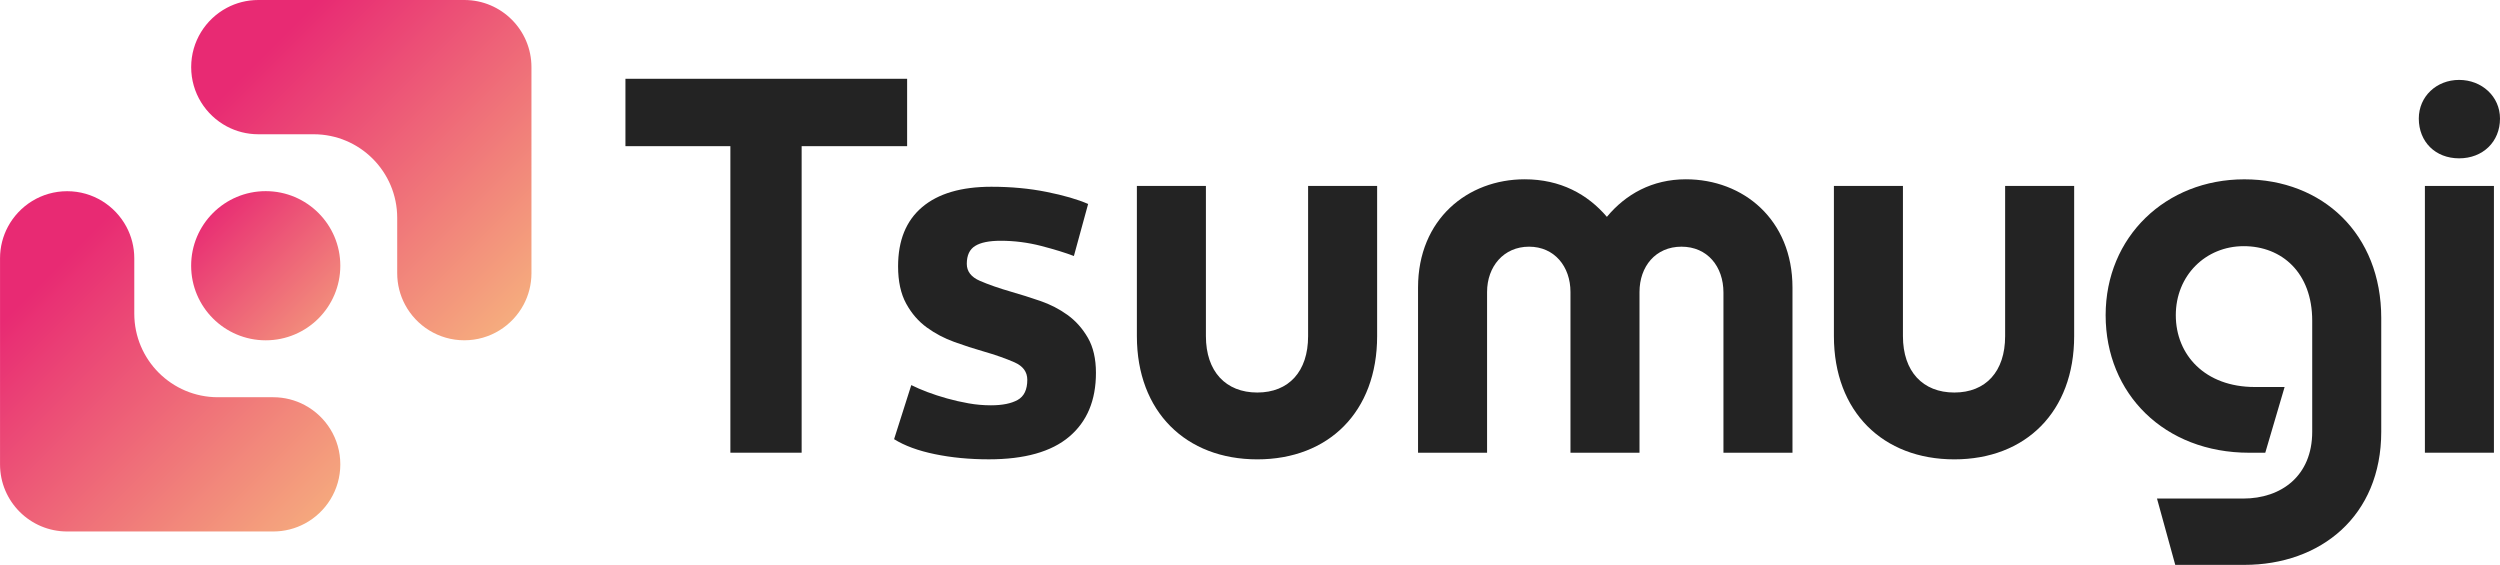
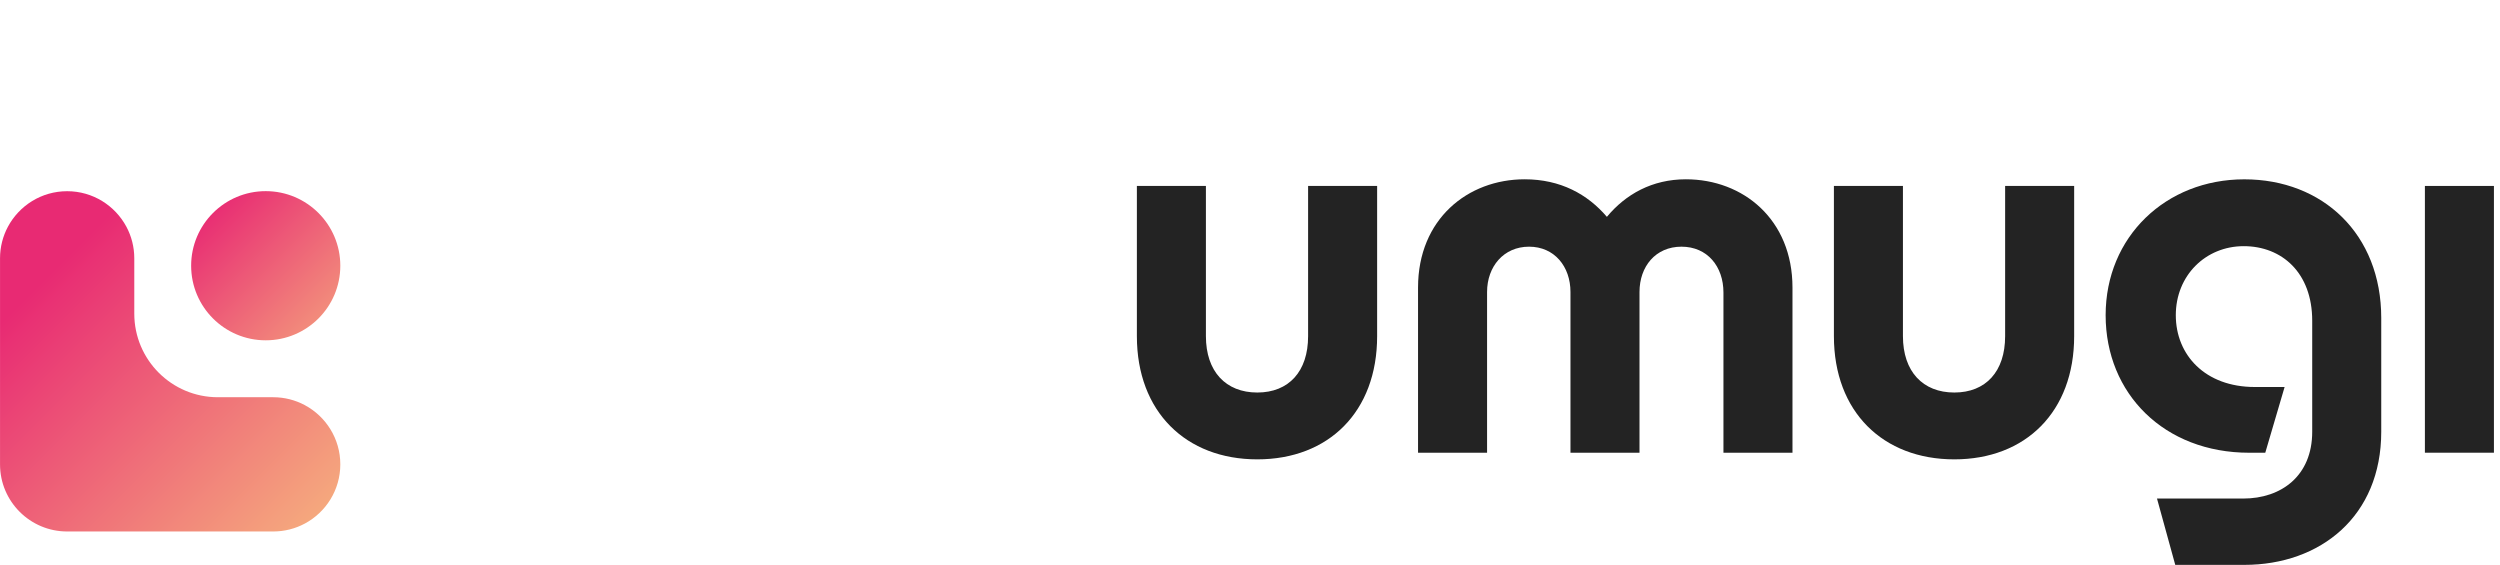
<svg xmlns="http://www.w3.org/2000/svg" xmlns:xlink="http://www.w3.org/1999/xlink" id="_レイヤー_2" data-name="レイヤー 2" viewBox="0 0 774.29 174.94">
  <defs>
    <style>
      .cls-1 {
        fill: #232323;
      }

      .cls-2 {
        fill: url(#_名称未設定グラデーション_39-2);
      }

      .cls-3 {
        fill: url(#_名称未設定グラデーション_39);
      }

      .cls-4 {
        fill: url(#_名称未設定グラデーション_60);
      }
    </style>
    <linearGradient id="_名称未設定グラデーション_39" data-name="名称未設定グラデーション 39" x1="64.36" y1="64.36" x2="115.25" y2="115.25" gradientUnits="userSpaceOnUse">
      <stop offset="0" stop-color="#e82a73" />
      <stop offset="1" stop-color="#f7bb7f" />
    </linearGradient>
    <linearGradient id="_名称未設定グラデーション_39-2" data-name="名称未設定グラデーション 39" x1="4.54" y1="95.66" x2="95.41" y2="186.53" xlink:href="#_名称未設定グラデーション_39" />
    <linearGradient id="_名称未設定グラデーション_60" data-name="名称未設定グラデーション 60" x1="94.95" y1="3.83" x2="183.43" y2="92.31" gradientUnits="userSpaceOnUse">
      <stop offset="0" stop-color="#e82a73" />
      <stop offset="1" stop-color="#f7bb7f" />
    </linearGradient>
  </defs>
  <g id="_レイヤー_40" data-name="レイヤー 40">
    <g>
-       <path class="cls-1" d="M282.28,119.29c1.42.71,3.07,1.42,4.94,2.13,1.88.71,3.9,1.37,6.08,1.98,2.18.61,4.41,1.12,6.69,1.52,2.28.41,4.59.61,6.92.61,3.55,0,6.31-.56,8.29-1.67,1.98-1.11,2.97-3.19,2.97-6.24,0-2.43-1.32-4.23-3.96-5.4-2.64-1.16-5.88-2.31-9.74-3.42-2.84-.81-5.81-1.77-8.9-2.89-3.09-1.11-5.93-2.61-8.52-4.49-2.59-1.88-4.72-4.33-6.39-7.38-1.67-3.04-2.51-6.9-2.51-11.56,0-8.01,2.48-14.12,7.45-18.33,4.97-4.21,12.12-6.31,21.45-6.31,6.08,0,11.79.53,17.11,1.6s9.61,2.31,12.85,3.73l-4.41,16.12c-2.64-1.01-6.01-2.05-10.12-3.12-4.11-1.06-8.29-1.6-12.55-1.6-3.55,0-6.19.53-7.91,1.6-1.73,1.06-2.59,2.92-2.59,5.55,0,2.33,1.34,4.08,4.03,5.25,2.69,1.17,5.96,2.31,9.81,3.42,2.84.81,5.8,1.75,8.9,2.81,3.09,1.06,5.91,2.51,8.44,4.33,2.53,1.83,4.64,4.18,6.31,7.07,1.67,2.89,2.51,6.52,2.51,10.88,0,8.52-2.76,15.11-8.29,19.78-5.53,4.67-13.82,7-24.87,7-5.99,0-11.56-.53-16.73-1.6-5.17-1.06-9.38-2.61-12.63-4.64l5.32-16.73Z" />
-       <polygon class="cls-1" points="226.21 45.27 193.71 45.27 193.71 24.4 280.95 24.4 280.95 45.27 248.28 45.27 248.28 140.21 226.21 140.21 226.21 45.27" />
      <path class="cls-1" d="M352.11,57.59h21.38v46.53c0,10.95,6.16,17.45,15.91,17.45s15.74-6.5,15.74-17.45v-46.53h21.38v46.53c0,23.44-15.05,38.15-37.12,38.15s-37.29-14.71-37.29-38.15v-46.53Z" />
      <path class="cls-1" d="M472.19,55.53c11.12,0,19.5,4.62,25.49,11.63,5.82-7.01,14.03-11.63,24.46-11.63,17.79,0,33.02,12.49,33.02,33.53v51.15h-21.38v-49.61c0-8.04-4.96-14.2-13-14.2s-13,6.16-13,14.03v49.78h-21.38v-49.78c0-7.87-4.96-14.03-12.83-14.03s-13,6.16-13,14.03v49.78h-21.38v-51.15c0-21.21,15.4-33.53,33.02-33.53Z" />
      <path class="cls-1" d="M567.99,57.59h21.38v46.53c0,10.95,6.16,17.45,15.91,17.45s15.74-6.5,15.74-17.45v-46.53h21.38v46.53c0,23.44-15.05,38.15-37.12,38.15s-37.29-14.71-37.29-38.15v-46.53Z" />
      <path class="cls-1" d="M668.06,154.41h26.69c11.8,0,21.38-7.01,21.38-20.7v-34.38c0-14.88-9.41-23.09-21.21-23.09s-21.04,9.07-21.04,21.38,9.07,22.24,24.46,22.24h9.24l-5.99,20.36h-4.96c-26.34,0-44.48-18.3-44.48-42.6s18.65-42.08,42.94-42.08,42.42,16.94,42.42,42.94v35.24c0,26.17-18.82,41.23-42.42,41.23h-21.38l-5.65-20.53Z" />
-       <path class="cls-1" d="M749.14,36.72c0-6.84,5.47-11.97,12.49-11.97s12.66,5.13,12.66,11.97c0,7.18-5.3,12.32-12.66,12.32s-12.49-5.13-12.49-12.32Z" />
      <rect class="cls-1" x="751.03" y="57.59" width="21.38" height="82.62" />
    </g>
  </g>
  <g id="_レイヤー_41" data-name="レイヤー 41">
    <g>
      <circle class="cls-3" cx="82.3" cy="82.3" r="23.1" />
      <path class="cls-2" d="M94.37,162.18c6.56-3.5,11.03-10.41,11.03-18.36s-4.47-14.86-11.03-18.36c-2.91-1.55-6.23-2.43-9.76-2.43h-17.13c-14.3,0-25.89-11.59-25.89-25.89v-17.13c0-3.53-.88-6.85-2.43-9.76-3.5-6.56-10.41-11.03-18.36-11.03s-14.86,4.47-18.36,11.03c-1.55,2.91-2.43,6.23-2.43,9.76v63.81c0,11.48,9.31,20.79,20.79,20.79h63.81c3.53,0,6.85-.88,9.76-2.43Z" />
-       <path class="cls-4" d="M70.24,2.43c-6.56,3.5-11.03,10.41-11.03,18.36s4.47,14.86,11.03,18.36c2.91,1.55,6.23,2.43,9.76,2.43h17.13c14.3,0,25.89,11.59,25.89,25.89v17.13c0,3.53.88,6.85,2.43,9.76,3.5,6.56,10.41,11.03,18.36,11.03s14.86-4.47,18.36-11.03c1.55-2.91,2.43-6.23,2.43-9.76V20.79c0-11.48-9.31-20.79-20.79-20.79h-63.81c-3.53,0-6.85.88-9.76,2.43Z" />
    </g>
  </g>
</svg>